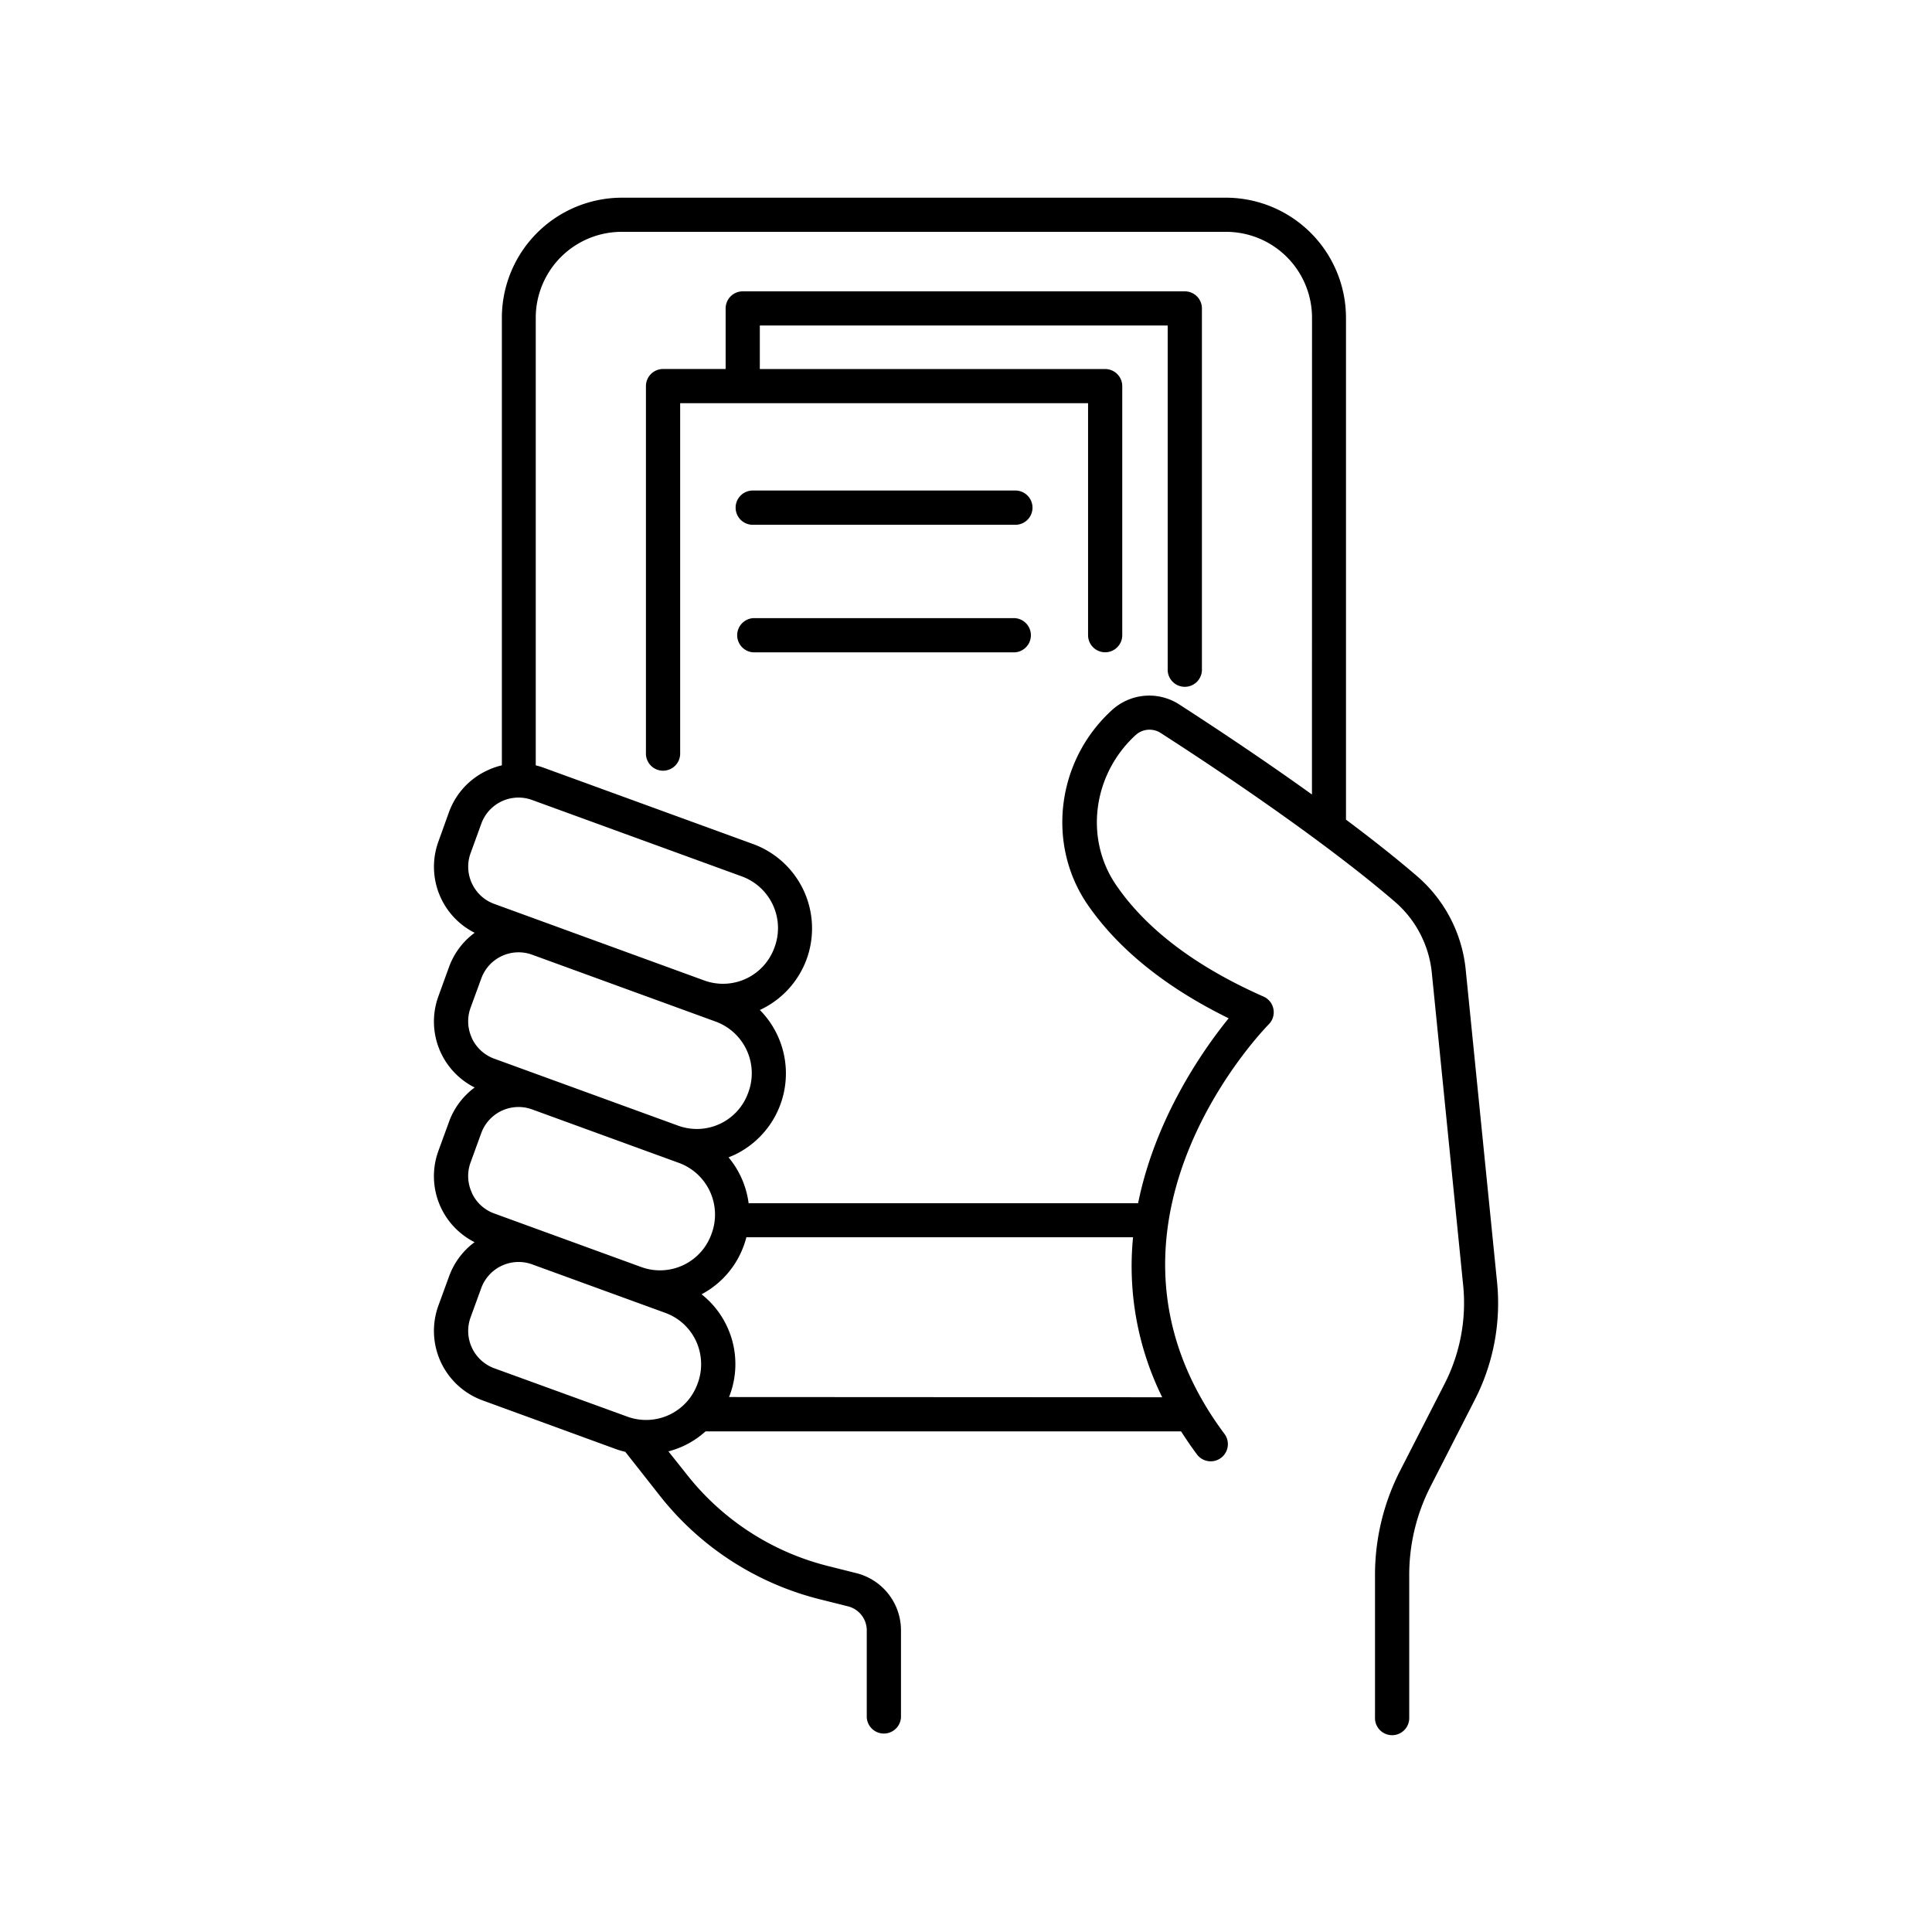
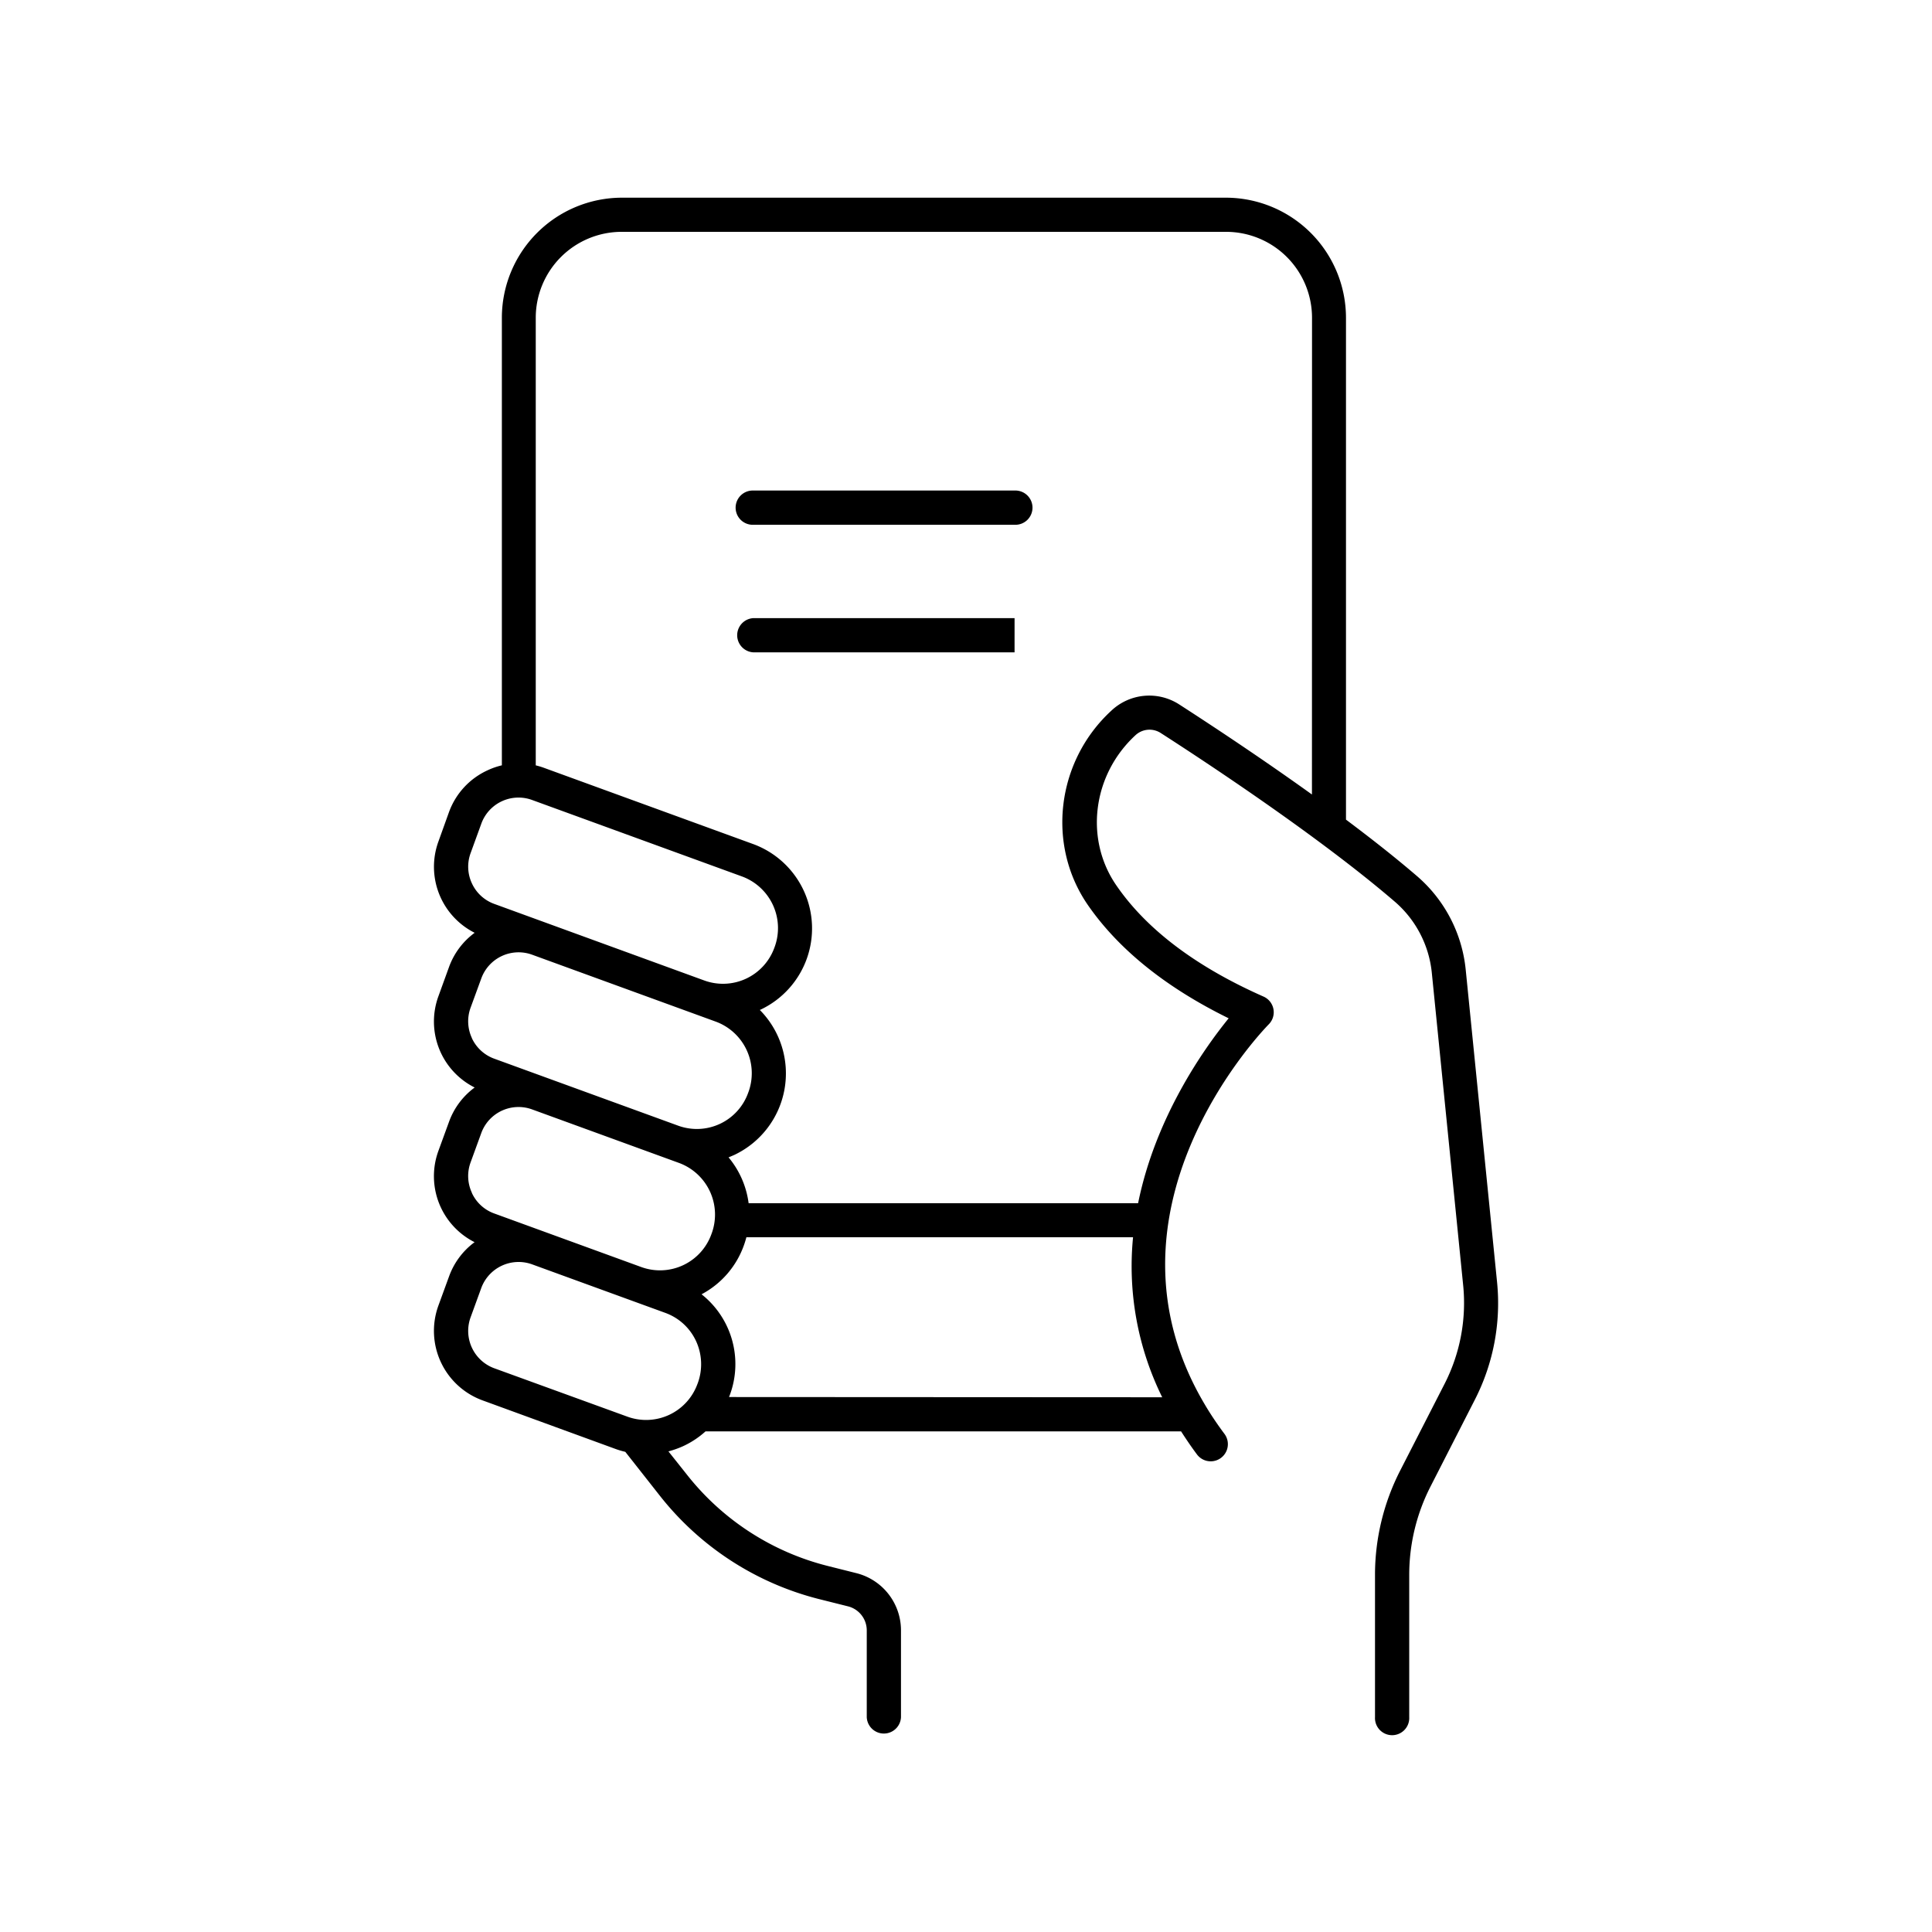
<svg xmlns="http://www.w3.org/2000/svg" fill="#000000" width="800px" height="800px" viewBox="0 0 512 512" data-name="Layer 1" id="Layer_1">
-   <path d="M314,77.21H196.83a4.53,4.53,0,0,0-4.53,4.53V97.79H175.71a4.53,4.53,0,0,0-4.53,4.54l0,97.16a4.54,4.54,0,1,0,9.07,0V106.85l108.1,0v61.48a4.53,4.53,0,1,0,9.06,0v-66a4.53,4.53,0,0,0-4.53-4.53H201.36V86.26l108.09,0v91a4.54,4.54,0,1,0,9.07,0V81.74A4.53,4.53,0,0,0,314,77.21Z" />
  <path d="M268.88,130H199.7a4.54,4.54,0,1,0,0,9.07h69.17a4.54,4.54,0,1,0,0-9.07Z" />
-   <path d="M268.87,163.81H199.69a4.54,4.54,0,0,0,0,9.07h69.18a4.54,4.54,0,0,0,0-9.07Z" />
+   <path d="M268.87,163.81H199.69a4.54,4.54,0,0,0,0,9.07h69.18Z" />
  <path d="M396.73,339.7,388.43,257a37.63,37.63,0,0,0-13-24.9c-5.68-4.88-12.12-9.94-18.73-14.89l0-133A31.86,31.86,0,0,0,325,52.39l-160.18,0A31.85,31.85,0,0,0,133,84.19l0,118.63a19.15,19.15,0,0,0-3.77,1.31A19.5,19.5,0,0,0,119,215.18L116.19,223a19.58,19.58,0,0,0,9.6,24.2,19.48,19.48,0,0,0-6.77,9L116.19,264a19.55,19.55,0,0,0,9.6,24.2,19.49,19.49,0,0,0-6.78,9.05L116.18,305a19.57,19.57,0,0,0,9.59,24.19,19.45,19.45,0,0,0-6.76,9.06L116.18,346a19.6,19.6,0,0,0,11.69,25.11L163.16,384a21.2,21.2,0,0,0,2.55.75L175,396.55a78,78,0,0,0,42.16,27.25l7.54,1.89a6.57,6.57,0,0,1,5,6.39v23a4.54,4.54,0,0,0,9.07,0v-23a15.63,15.63,0,0,0-11.87-15.19L219.38,415a68.88,68.88,0,0,1-37.24-24.08l-5-6.29a24.6,24.6,0,0,0,4-1.43,23.58,23.58,0,0,0,5.83-3.87H313c1.29,2,2.68,4.07,4.2,6.1A4.53,4.53,0,1,0,324.5,380q-2.81-3.76-5.05-7.51l-.08-.14c-30.68-51.38,14.84-98.83,16.89-100.92a4.54,4.54,0,0,0-1.4-7.32c-17.85-7.89-31-17.8-39-29.45-8.47-12.24-6.38-29.28,5.06-39.83a5.47,5.47,0,0,1,6.68-.58c12,7.71,42,27.48,62,44.67a28.64,28.64,0,0,1,9.85,18.93l8.3,82.72a47.07,47.07,0,0,1-4.93,26.18L371,389.84a60.72,60.72,0,0,0-6.61,27.47v37.78a4.54,4.54,0,1,0,9.07,0V417.31A51.45,51.45,0,0,1,379.07,394l11.78-23.06A56.13,56.13,0,0,0,396.73,339.7ZM125.06,234.1a10.43,10.43,0,0,1-.35-8l2.83-7.78A10.48,10.48,0,0,1,141,212l55.69,20.29a14.58,14.58,0,0,1,8.51,18.91,14.48,14.48,0,0,1-18.55,8.64L131,239.55A10.42,10.42,0,0,1,125.06,234.1Zm0,41a10.5,10.5,0,0,1-.35-8.05l2.84-7.76A10.51,10.51,0,0,1,141,253l48.74,17.76a14.58,14.58,0,0,1,8.51,18.91,14.44,14.44,0,0,1-18.54,8.64L131,280.57A10.47,10.47,0,0,1,125.05,275.12Zm0,41a10.46,10.46,0,0,1-.35-8.05l2.83-7.77A10.51,10.51,0,0,1,141,294l39,14.21a14.58,14.58,0,0,1,8.51,18.91A14.48,14.48,0,0,1,170,335.8l-39-14.21A10.42,10.42,0,0,1,125.05,316.14Zm59.76,50.69a14.47,14.47,0,0,1-18.55,8.64L131,362.61a10.54,10.54,0,0,1-6.29-13.5l2.83-7.77A10.54,10.54,0,0,1,141,335.06l35.3,12.86a14.39,14.39,0,0,1,8.16,7.48A14.62,14.62,0,0,1,184.81,366.83Zm8.38,3.44.27-.7A23.56,23.56,0,0,0,185.92,343a23.66,23.66,0,0,0,11.27-13.12c.23-.65.43-1.3.61-2H300.27A78.45,78.45,0,0,0,308,370.29ZM347.68,210.55c-14.25-10.23-28-19.24-35.21-23.89a14.63,14.63,0,0,0-18,1.72c-14.53,13.41-17.18,35.54-6.16,51.48,8.15,11.76,20.68,21.84,37.3,30-6.64,8.18-19.4,26.25-24,49l-103.22,0a23.7,23.7,0,0,0-5.32-12.15c.51-.2,1-.41,1.54-.65a23.9,23.9,0,0,0,6.75-38.41l.19-.08a23.81,23.81,0,0,0-1.75-43.81l-55.68-20.29a19.3,19.3,0,0,0-2.14-.64V84.19a22.78,22.78,0,0,1,22.76-22.75l160.18,0A22.78,22.78,0,0,1,347.7,84.21Z" />
</svg>